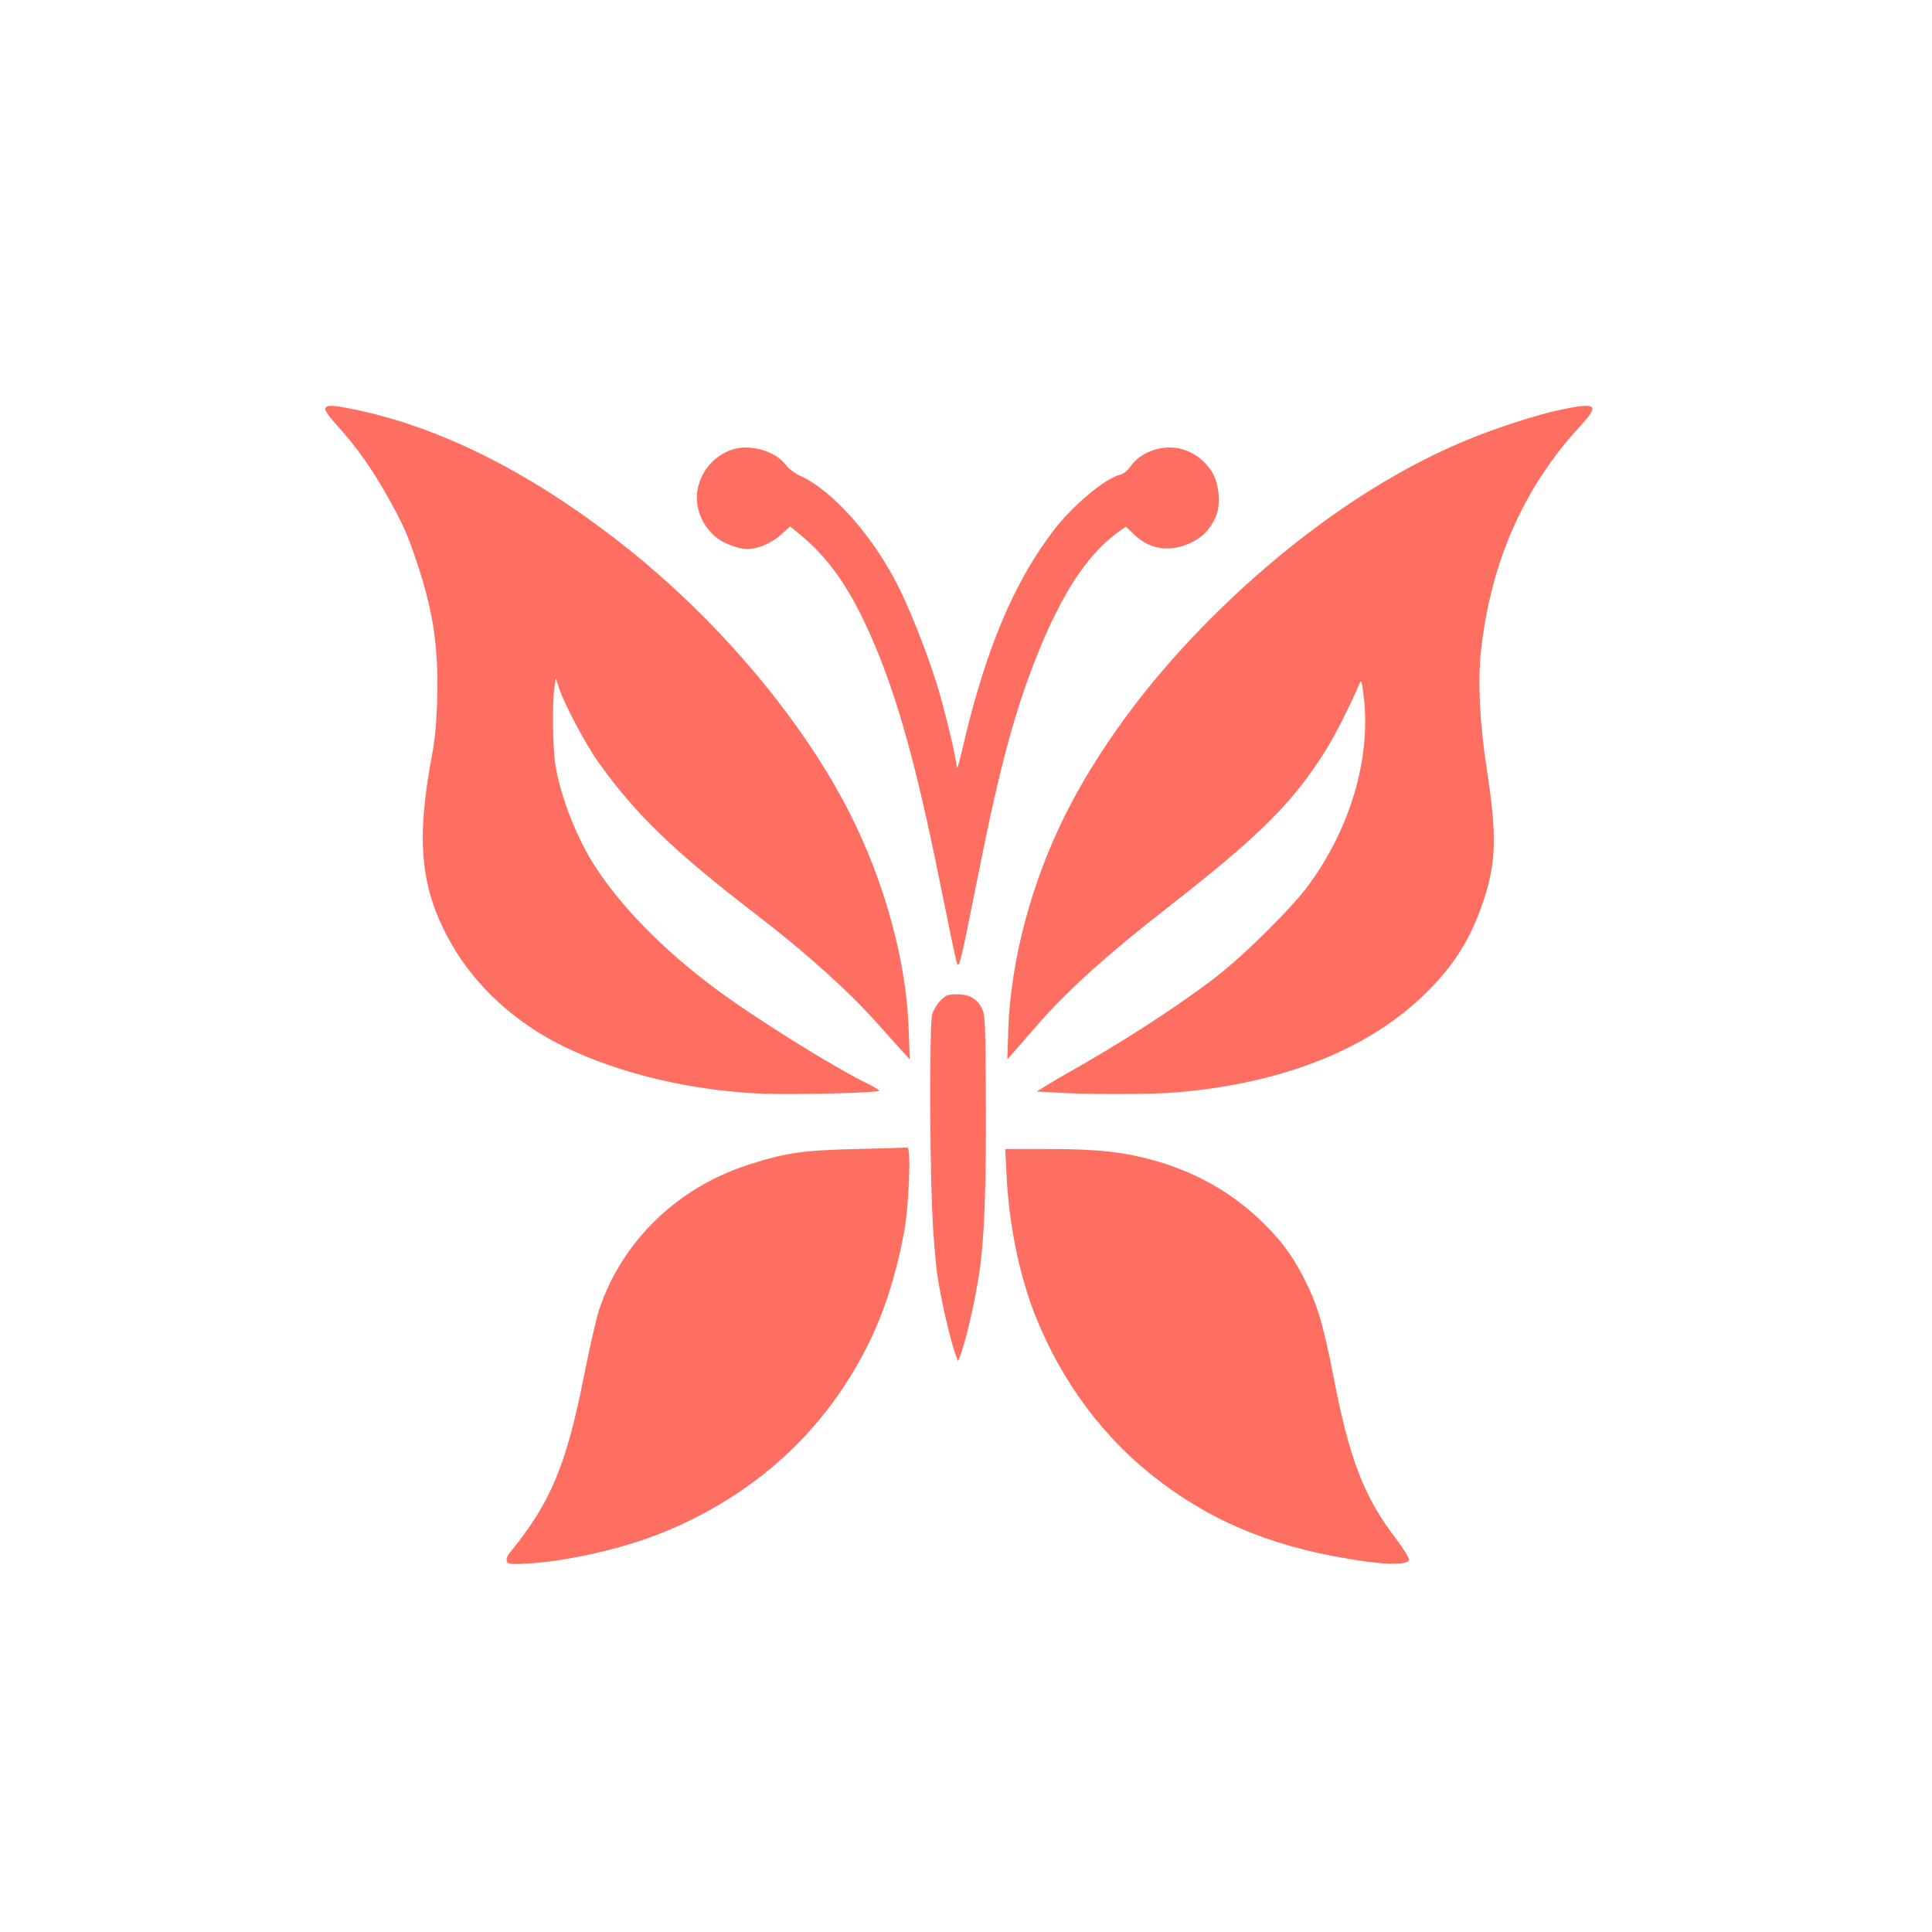
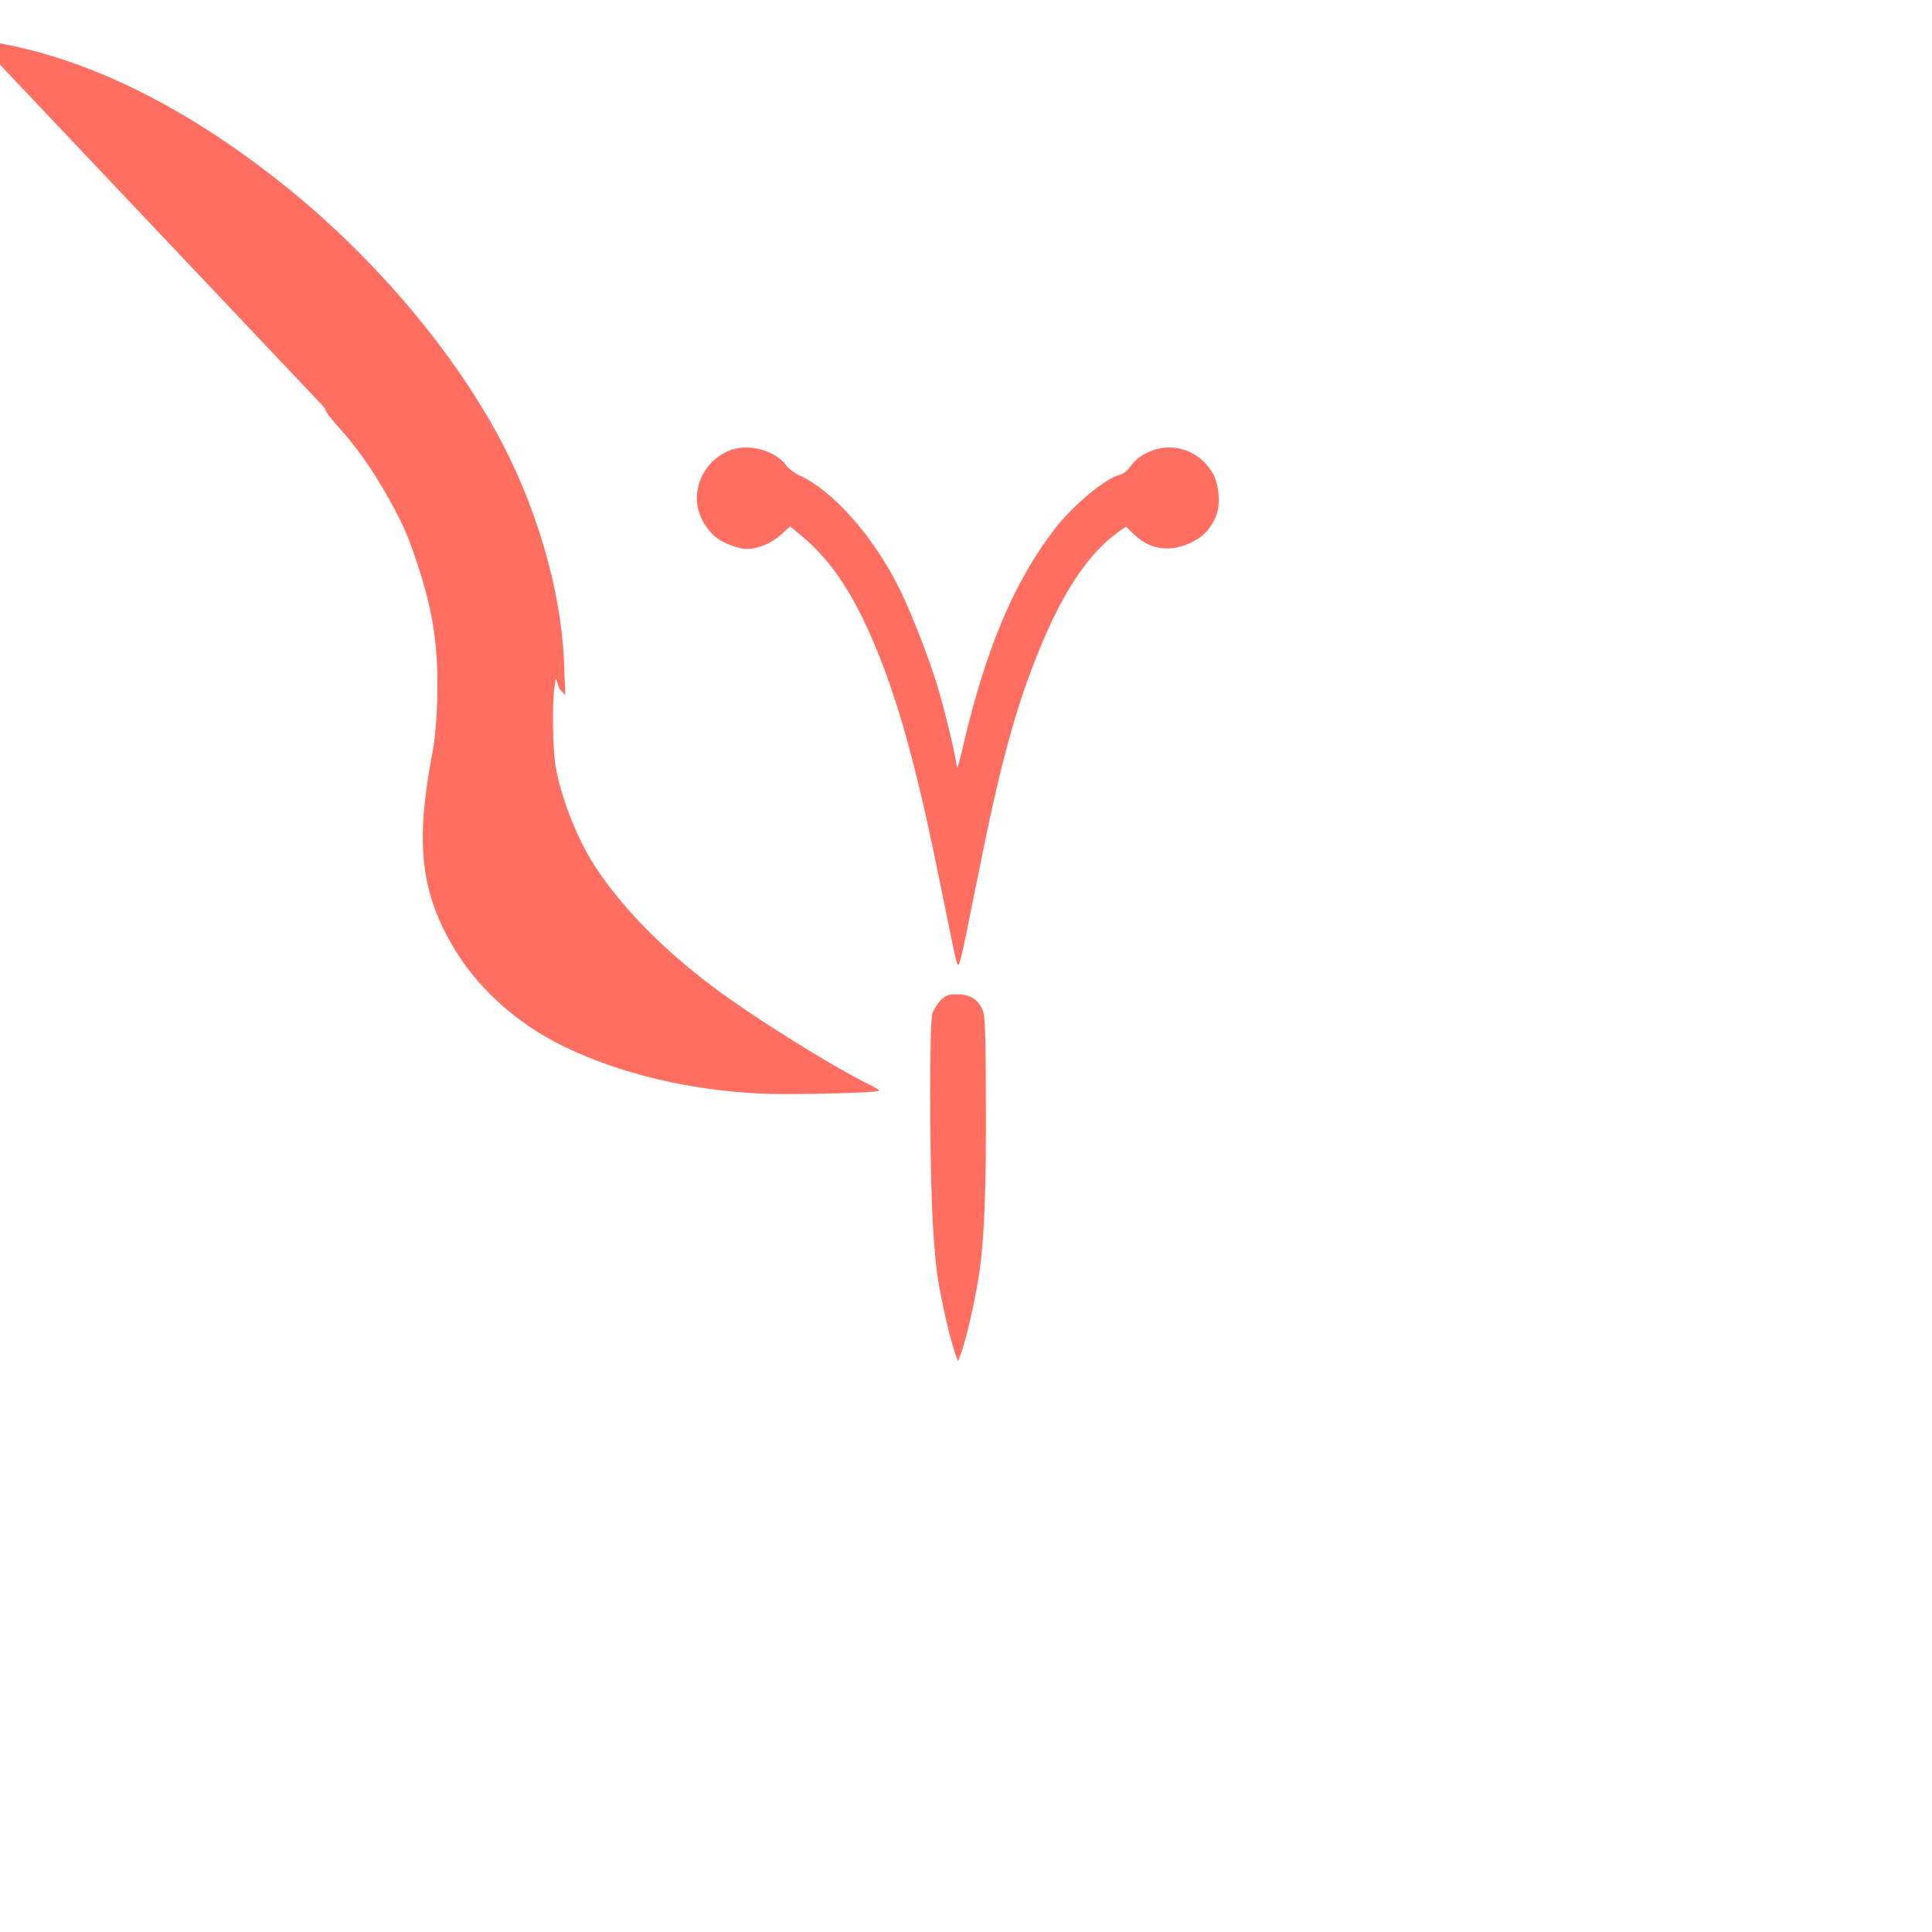
<svg xmlns="http://www.w3.org/2000/svg" version="1.0" width="1024pt" height="1024pt" viewBox="0 0 1024 1024" preserveAspectRatio="xMidYMid meet">
  <g transform="translate(0,1024) scale(0.1,-0.1)" fill="#FF6F61" stroke="none">
-     <path d="M1724 8075 c-4 -9 22 -45 67 -95 99 -109 184 -230 268 -380 81 -146 105 -201 160 -370 79 -241 106 -435 98 -699 -3 -120 -12 -213 -27 -291 -87 -461 -61 -715 101 -1000 128 -226 339 -420 592 -544 299 -147 682 -238 1067 -253 169 -6 610 5 610 16 0 4 -26 20 -57 35 -192 94 -607 353 -818 511 -269 201 -492 428 -631 643 -95 146 -180 362 -209 529 -16 89 -19 341 -6 423 l7 45 18 -55 c29 -86 141 -297 209 -392 199 -278 397 -468 832 -803 265 -203 487 -403 644 -578 60 -67 123 -138 141 -157 l32 -35 -6 160 c-13 394 -150 861 -368 1250 -267 478 -691 963 -1165 1332 -477 372 -949 608 -1400 702 -120 25 -152 26 -159 6z" />
-     <path d="M8270 8068 c-122 -25 -342 -97 -495 -160 -475 -196 -967 -545 -1405 -994 -304 -312 -553 -653 -721 -987 -182 -362 -293 -779 -305 -1147 l-5 -155 23 26 c13 14 63 73 113 130 177 205 379 388 720 654 485 378 661 554 837 837 44 70 139 260 175 348 8 20 12 6 22 -81 36 -324 -74 -693 -296 -994 -90 -121 -340 -369 -488 -483 -202 -156 -503 -350 -800 -517 -27 -15 -72 -42 -100 -59 l-50 -31 105 -6 c172 -11 517 -10 645 2 562 49 1017 232 1316 529 152 152 235 286 303 490 67 202 70 344 16 695 -37 239 -48 461 -31 620 51 472 225 870 526 1196 106 115 89 128 -105 87z" />
+     <path d="M1724 8075 c-4 -9 22 -45 67 -95 99 -109 184 -230 268 -380 81 -146 105 -201 160 -370 79 -241 106 -435 98 -699 -3 -120 -12 -213 -27 -291 -87 -461 -61 -715 101 -1000 128 -226 339 -420 592 -544 299 -147 682 -238 1067 -253 169 -6 610 5 610 16 0 4 -26 20 -57 35 -192 94 -607 353 -818 511 -269 201 -492 428 -631 643 -95 146 -180 362 -209 529 -16 89 -19 341 -6 423 l7 45 18 -55 l32 -35 -6 160 c-13 394 -150 861 -368 1250 -267 478 -691 963 -1165 1332 -477 372 -949 608 -1400 702 -120 25 -152 26 -159 6z" />
    <path d="M3877 7856 c-91 -33 -156 -106 -178 -202 -22 -95 20 -204 103 -267 38 -29 116 -57 157 -57 57 0 129 30 179 75 l50 45 59 -49 c132 -109 237 -253 332 -452 157 -330 268 -713 406 -1402 41 -204 79 -385 84 -402 14 -48 16 -39 115 455 111 560 191 859 308 1155 130 330 268 542 428 660 l47 34 46 -44 c84 -80 192 -94 304 -39 59 28 97 69 126 133 28 63 20 171 -16 234 -55 93 -153 144 -255 134 -73 -8 -140 -44 -177 -95 -18 -26 -41 -44 -58 -48 -78 -18 -250 -162 -348 -289 -219 -285 -369 -645 -493 -1185 -13 -58 -25 -91 -25 -75 -2 45 -65 310 -107 443 -48 154 -131 366 -193 494 -136 279 -356 529 -534 608 -24 11 -57 36 -72 56 -58 76 -193 113 -288 80z" />
    <path d="M4985 4937 c-18 -18 -38 -51 -44 -72 -14 -50 -14 -691 -1 -1025 5 -131 18 -292 29 -365 19 -127 66 -330 94 -410 l15 -40 11 29 c27 68 73 263 97 411 32 201 42 460 39 995 -2 359 -4 399 -20 434 -25 52 -67 76 -133 76 -48 0 -58 -4 -87 -33z" />
-     <path d="M4535 4150 c-283 -7 -369 -20 -564 -82 -380 -121 -674 -405 -796 -771 -14 -42 -50 -200 -80 -350 -93 -472 -177 -672 -390 -933 -17 -21 -23 -37 -19 -49 7 -16 17 -17 113 -12 215 13 514 82 721 167 396 163 715 419 941 753 168 250 268 502 330 832 27 142 39 456 18 453 -8 -1 -131 -5 -274 -8z" />
-     <path d="M5335 4013 c12 -260 67 -530 151 -743 143 -359 367 -659 662 -882 304 -230 634 -359 1082 -423 141 -20 233 -17 238 7 2 9 -30 61 -71 115 -170 223 -246 423 -331 865 -53 272 -86 380 -156 516 -64 124 -129 210 -233 308 -153 145 -337 249 -545 309 -174 50 -311 65 -578 65 l-226 0 7 -137z" />
  </g>
</svg>